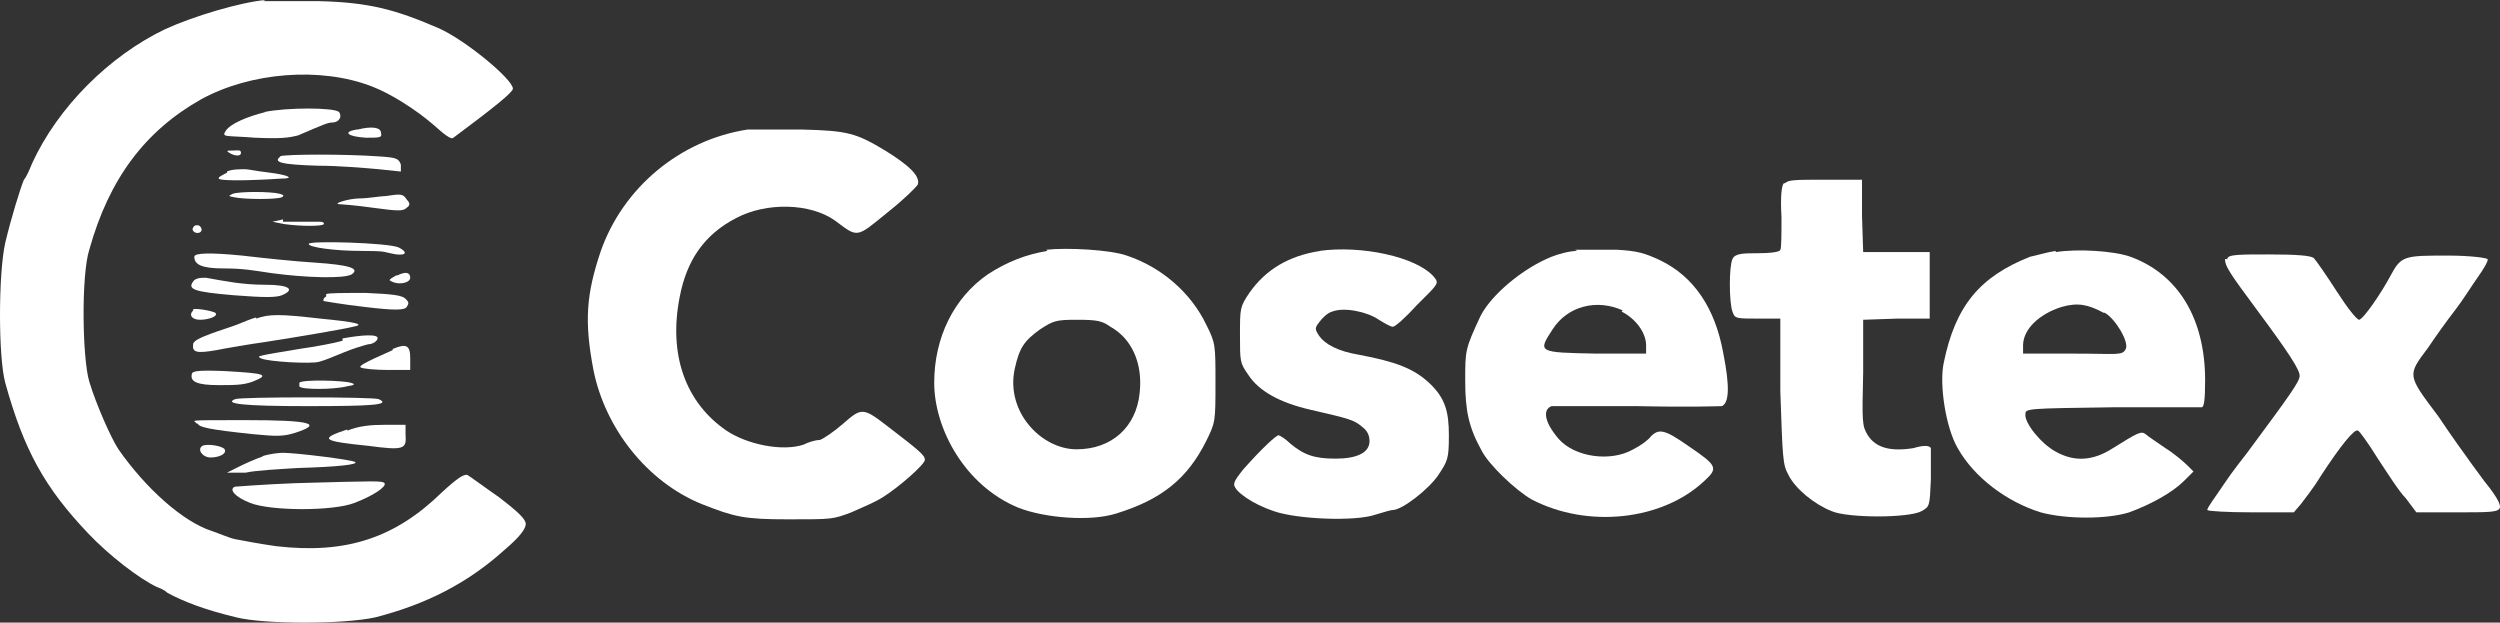
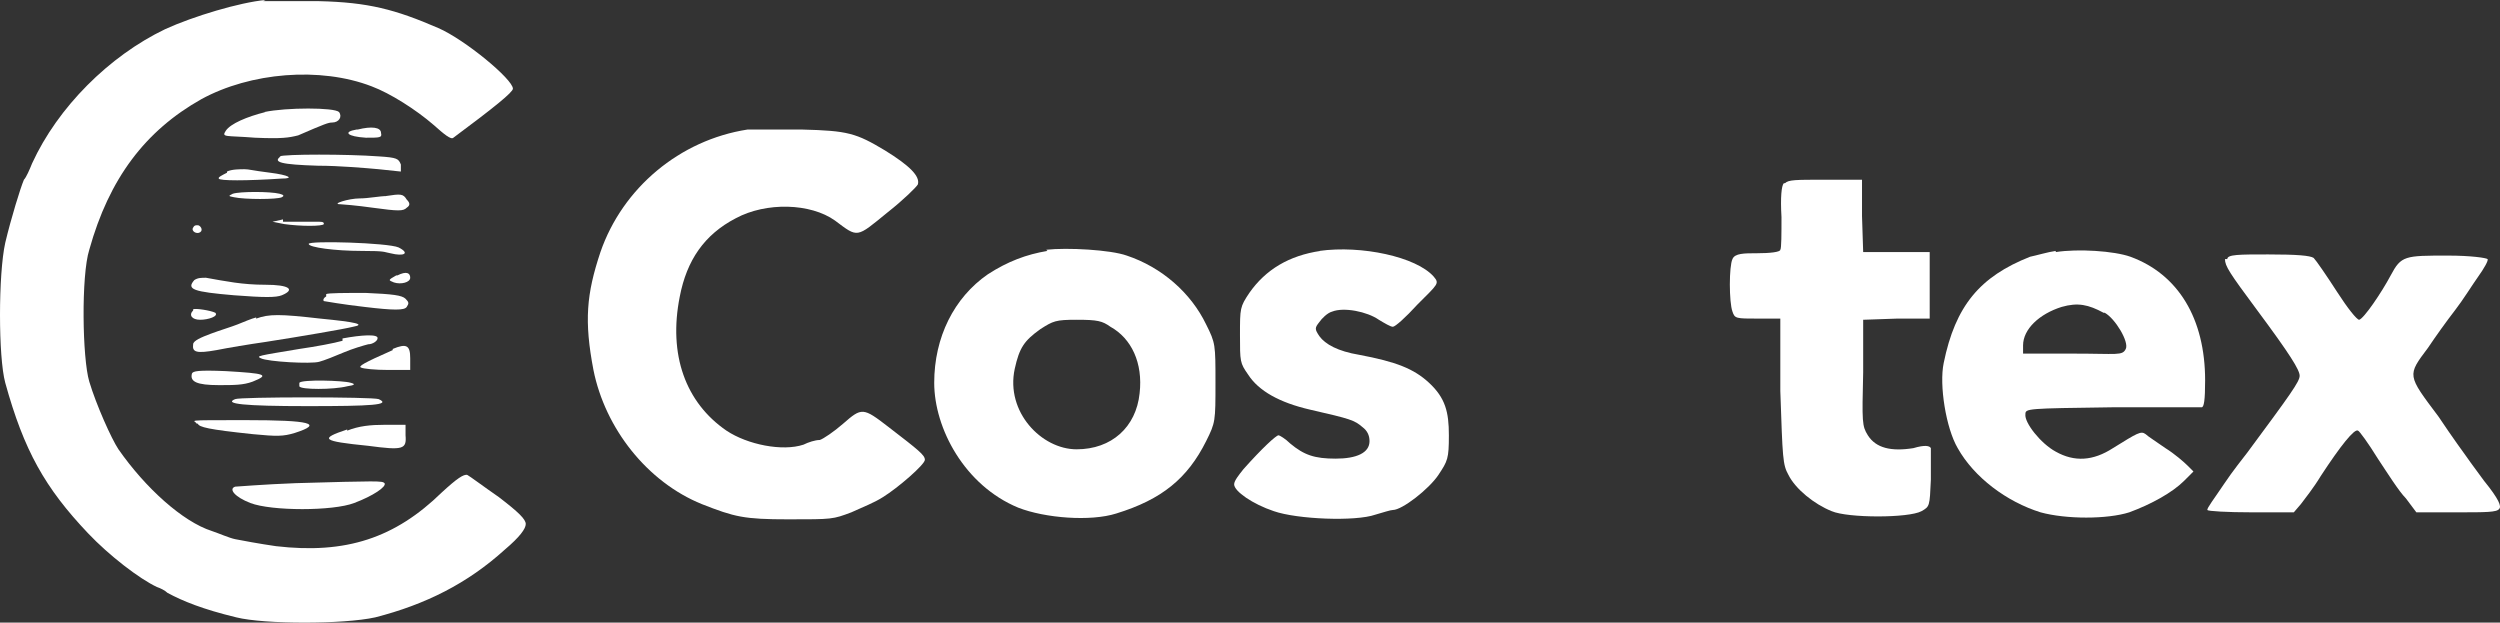
<svg xmlns="http://www.w3.org/2000/svg" version="1.1" id="Layer_1" x="0px" y="0px" viewBox="0 0 214.217 53.35" style="enable-background:new 0 0 214.217 53.35;" xml:space="preserve">
  <rect x="0" y="0" width="214.217" height="53.35" fill="#333333" stroke="none" />
  <path style="fill:#FFFFFF;" d="M22.75,0c-2.2,0.2-6.2,1.4-8.6,2.5C9.35,4.8,4.95,9.2,2.75,14c-0.2,0.5-0.5,1.2-0.7,1.4  c-0.3,0.7-1.1,3.3-1.6,5.4c-0.6,2.7-0.6,9.8,0,12c1.6,5.8,3.4,9,7.1,12.9c1.8,1.9,4.4,3.9,5.9,4.6c0.3,0.1,0.7,0.3,0.9,0.5  c1.3,0.7,3,1.4,5.9,2.1c2.4,0.6,9.2,0.6,11.9,0c4.3-1.1,7.9-2.9,11.1-5.8c1.3-1.1,1.8-1.8,1.8-2.2s-0.6-1-2.3-2.3  c-1.3-0.9-2.5-1.8-2.7-1.9c-0.3-0.1-0.9,0.3-2.2,1.5c-4,3.9-8.2,5.3-14.2,4.6c-1.4-0.2-3-0.5-3.5-0.6s-1.4-0.5-2-0.7  c-2.5-0.8-5.7-3.7-8-7c-0.6-0.9-1.9-3.8-2.5-5.8s-0.7-9.1,0-11.3c1.7-6.1,4.8-10.2,9.6-12.9c4.2-2.3,10.2-2.8,14.6-1.1  c1.6,0.6,3.8,2,5.3,3.3c0.9,0.8,1.5,1.3,1.7,1.1c3.5-2.6,5.1-3.9,5.1-4.2c0-0.8-4.1-4.2-6.4-5.2c-3.7-1.6-6-2.2-10.2-2.3  c-2,0-4.2,0-4.8,0L22.75,0z" />
  <path style="fill:#FFFFFF;" d="M22.75,9.6c-1.6,0.4-3,1-3.4,1.6s0,0.4,2.5,0.6c2.3,0.1,2.9,0,3.7-0.2c2.3-1,2.6-1.1,2.9-1.1  c0.6,0,0.9-0.5,0.6-0.9c-0.4-0.4-4.5-0.4-6.4,0H22.75z" />
  <path style="fill:#FFFFFF;" d="M30.55,11.1c-1.2,0.2-0.8,0.6,0.8,0.7c1.2,0,1.4,0,1.3-0.4c0-0.5-0.8-0.6-2-0.3L30.55,11.1z" />
  <path style="fill:#FFFFFF;" d="M64.05,11.1c-5.8,0.9-10.7,5-12.6,10.5c-1.2,3.6-1.4,5.9-0.6,10.1c1,5,4.6,9.6,9.3,11.5  c2.8,1.1,3.6,1.3,7.4,1.3c3.8,0,3.8,0,5.4-0.6c0.9-0.4,2.1-0.9,2.7-1.3c1.3-0.8,3.6-2.8,3.6-3.2s-0.5-0.8-3.1-2.8  c-2.2-1.7-2.3-1.7-3.9-0.3c-0.8,0.7-1.7,1.3-2,1.4c-0.4,0-1,0.2-1.4,0.4c-1.8,0.6-4.8,0-6.6-1.2c-3.5-2.4-5-6.5-4-11.5  c0.6-3.1,2.1-5.3,4.8-6.7c2.6-1.4,6.4-1.3,8.5,0.2c2,1.5,1.8,1.5,4.5-0.7c1.4-1.1,2.5-2.2,2.6-2.4c0.2-0.7-0.7-1.6-2.8-2.9  c-2.5-1.5-3.2-1.7-7.1-1.8C66.75,11.1,64.65,11.1,64.05,11.1z" />
-   <path style="fill:#FFFFFF;" d="M19.65,13.1c0.5,0.3,1,0.3,1,0s-0.3-0.2-0.7-0.2C19.45,12.9,19.35,12.9,19.65,13.1z" />
  <path style="fill:#FFFFFF;" d="M24.05,13.4c-0.7,0.5,0,0.7,3.2,0.8c1.8,0,4.1,0.2,5.2,0.3l1.9,0.2v-0.6c-0.2-0.5-0.3-0.6-1.9-0.7  c-2.7-0.2-8.1-0.2-8.5,0L24.05,13.4z" />
  <path style="fill:#FFFFFF;" d="M19.45,14.8c-0.4,0.2-0.8,0.4-0.7,0.5c0,0.2,2.4,0.2,5.4,0c1.1,0,0.6-0.3-1-0.5s-1.8-0.3-2.2-0.3  c-0.4,0-1.1,0-1.5,0.2L19.45,14.8z" />
  <path style="fill:#FFFFFF;" d="M152.85,15.7c-0.2,0.2-0.3,1.2-0.2,2.9c0,1.4,0,2.7-0.1,2.8c0,0.2-0.9,0.3-2,0.3s-1.9,0-2.1,0.5  c-0.3,0.6-0.3,3.7,0,4.5c0.2,0.6,0.3,0.6,2.2,0.6h1.9v6.2c0.2,5.8,0.2,6.3,0.7,7.2c0.6,1.2,2.2,2.5,3.7,3.1c1.4,0.6,6.6,0.6,7.7,0  c0.7-0.4,0.7-0.4,0.8-2.7c0-1.3,0-2.5,0-2.7c-0.1-0.2-0.5-0.3-1.5,0c-1.9,0.3-3.2,0-3.9-1.1c-0.5-0.8-0.5-1.1-0.4-5.4v-4.5l2.9-0.1  h2.8c0-0.1,0-2.9,0-2.9v-2.8h-2.8h-2.9l-0.1-3.1v-3.1c-0.1,0-3.2,0-3.2,0c-2.5,0-3.1,0-3.4,0.3L152.85,15.7z" />
  <path style="fill:#FFFFFF;" d="M19.95,16.6c-0.4,0.2-0.4,0.2,0.1,0.3c0.9,0.2,3.7,0.2,4.1,0c0.2-0.1,0.2-0.2-0.2-0.3  C23.15,16.4,20.55,16.4,19.95,16.6z" />
  <path style="fill:#FFFFFF;" d="M33.15,16.8c-0.6,0-1.6,0.2-2.3,0.2c-1,0-2.5,0.5-1.7,0.5c0.1,0,1.4,0.1,2.8,0.3  c2.2,0.3,2.6,0.3,2.9,0c0.3-0.2,0.3-0.4,0-0.7c-0.3-0.5-0.5-0.5-1.8-0.3H33.15z" />
  <path style="fill:#FFFFFF;" d="M24.25,18.8l-0.9,0.2l1,0.2c1.4,0.2,3.3,0.2,3.4,0c0-0.1,0-0.2-0.4-0.2s-1,0-1.4,0s-1.3,0-1.7,0  L24.25,18.8z" />
  <path style="fill:#FFFFFF;" d="M16.55,19.5c-0.2,0.3,0.3,0.6,0.6,0.4c0.3-0.2,0-0.6-0.2-0.6S16.65,19.3,16.55,19.5z" />
  <path style="fill:#FFFFFF;" d="M26.45,20.9c0,0.3,2.3,0.6,4.5,0.6s1.9,0.1,2.5,0.2c1.2,0.3,1.7,0,0.7-0.5  C33.25,20.8,26.45,20.6,26.45,20.9z" />
  <path style="fill:#FFFFFF;" d="M89.75,21.5c-1.8,0.3-3.4,0.9-5.1,2c-2.9,2-4.6,5.4-4.6,9.3s2.6,8.8,7.2,10.7  c2.3,0.9,6.2,1.2,8.4,0.5c3.9-1.2,6.1-3,7.7-6.2c0.8-1.6,0.8-1.7,0.8-5s0-3.4-0.8-5c-1.3-2.7-3.8-4.9-6.8-5.9  c-1.4-0.5-5.1-0.7-6.9-0.5L89.75,21.5z M95.15,28c1.8,1,2.8,3.1,2.5,5.7c-0.3,2.9-2.4,4.8-5.4,4.8s-6.1-3.2-5.3-6.9  c0.4-1.8,0.8-2.4,2.2-3.4c1.1-0.7,1.3-0.8,3.1-0.8S94.45,27.5,95.15,28z" />
  <path style="fill:#FFFFFF;" d="M113.15,21.5c-2.7,0.4-4.7,1.6-6.1,3.6c-0.8,1.2-0.8,1.3-0.8,3.6s0,2.4,0.7,3.4  c0.9,1.4,2.7,2.4,5.3,3c3.5,0.8,3.8,0.9,4.5,1.5c0.4,0.3,0.6,0.7,0.6,1.2c0,1-1.1,1.5-2.9,1.5s-2.7-0.3-3.9-1.3  c-0.4-0.4-0.9-0.7-1-0.7c-0.2,0-1.4,1.1-3,2.9c-0.4,0.5-0.8,1-0.8,1.3c0,0.6,1.6,1.7,3.4,2.3c2,0.7,7,0.9,8.7,0.3  c0.7-0.2,1.3-0.4,1.5-0.4c0.8,0,3.1-1.8,3.9-3s0.9-1.4,0.9-3.4s-0.3-3.2-1.7-4.5c-1.3-1.2-2.8-1.8-6-2.4c-1.8-0.3-2.9-0.9-3.4-1.6  c-0.4-0.6-0.4-0.7,0-1.2c0.2-0.3,0.7-0.8,1.1-0.9c1-0.4,3,0,4,0.7c0.5,0.3,1,0.6,1.2,0.6s1.1-0.8,2.1-1.9c1.8-1.8,1.9-1.8,1.4-2.4  c-1.5-1.7-6.2-2.7-9.8-2.2H113.15z" />
-   <path style="fill:#FFFFFF;" d="M135.15,21.5c-0.7,0-1.7,0.3-2.2,0.5c-2.5,1-5.2,3.3-6.1,5.1c-1.3,2.8-1.3,2.9-1.3,5.5s0.3,4,1.4,6  c0.6,1.2,2.9,3.4,4.3,4.2c4.8,2.5,11.2,1.8,14.8-1.6c1.2-1.1,1.1-1.3-1.4-3c-2-1.4-2.5-1.5-3.2-0.8c-0.2,0.3-0.9,0.8-1.5,1.1  c-1.9,1.1-5,0.7-6.4-0.9c-1.2-1.4-1.4-2.5-0.6-2.8c0.3,0,3.6,0,7.3,0c4.9,0.1,7,0,7.3,0c0.6-0.3,0.7-1.6,0.1-4.6  c-0.7-3.8-2.5-6.5-5.4-7.9c-1.3-0.6-1.9-0.8-3.7-0.9c-1.2,0-2.8,0-3.6,0L135.15,21.5z M138.95,26.7c1.2,0.6,2.1,1.8,2.1,2.9v0.7  h-4.3c-5-0.1-5-0.1-3.7-2.1s3.8-2.6,6-1.6L138.95,26.7z" />
  <path style="fill:#FFFFFF;" d="M176.15,21.5c-0.7,0.1-1.7,0.4-2.2,0.5c-4.3,1.7-6.4,4.2-7.4,9.1c-0.4,1.9,0.2,5.6,1.2,7.3  c1.4,2.5,4.2,4.6,7.1,5.5c2.2,0.6,5.7,0.6,7.6,0c1.9-0.7,3.7-1.7,4.7-2.7l0.8-0.8l-0.5-0.5c-0.3-0.3-1.1-1-1.9-1.5  c-0.7-0.5-1.5-1-1.7-1.2c-0.4-0.3-0.7-0.1-2.8,1.2c-1.7,1.1-3.3,1.2-4.9,0.3c-1.3-0.7-2.7-2.5-2.6-3.2c0-0.5,0.1-0.5,7.4-0.6  c4.1,0,7.5,0,7.7,0s0.3-0.6,0.3-2.3c0-5.3-2.3-9.1-6.4-10.6c-1.4-0.5-4.5-0.7-6.4-0.4L176.15,21.5z M180.35,26.8  c0.9,0.5,2.1,2.5,1.8,3.1s-0.7,0.4-4.5,0.4h-4.3v-0.7c0-1.4,1.4-2.7,3.3-3.3c1.4-0.4,2.3-0.2,3.6,0.5H180.35z" />
-   <path style="fill:#FFFFFF;" d="M16.65,22c0,0.7,0.7,1,2.5,1s2.7,0.2,4.1,0.4c2.9,0.4,6.3,0.5,6.9,0.1c0.7-0.5-0.2-0.8-3.2-1  c-1.7-0.1-4.5-0.4-6.2-0.6C18.017,21.633,16.65,21.667,16.65,22z" />
  <path style="fill:#FFFFFF;" d="M190.65,22.2c0,0.6,0.4,1.2,2.7,4.3c2.9,3.9,3.7,5.2,3.7,5.7s-0.8,1.6-4.5,6.6  c-0.3,0.4-1.2,1.5-2,2.7s-1.5,2.1-1.4,2.2c0,0.1,1.7,0.2,3.8,0.2h3.6l0.6-0.7c0.3-0.4,1.1-1.4,1.7-2.4c1.7-2.6,2.9-4.1,3.2-3.9  c0.1,0,0.9,1.1,1.7,2.4c0.8,1.2,1.8,2.8,2.4,3.4l0.9,1.2h3.4c2.6,0,3.5,0,3.7-0.3c0.2-0.2,0-0.8-1.3-2.4c-0.9-1.2-1.6-2.2-1.6-2.2  s-1.1-1.5-2.3-3.3c-2.7-3.6-2.7-3.5-0.9-5.9c0.6-0.9,1.6-2.3,2.3-3.2s1.5-2.2,2-2.9c0.5-0.7,0.9-1.4,0.8-1.5s-1.4-0.3-3.4-0.3  c-3.7,0-4,0-4.9,1.7c-0.8,1.5-2.3,3.7-2.7,3.8c-0.2,0-1-1-1.9-2.4s-1.8-2.7-2-2.9c-0.3-0.2-1.4-0.3-3.9-0.3s-3.5,0-3.5,0.4  L190.65,22.2z" />
  <path style="fill:#FFFFFF;" d="M33.95,23.6c-0.7,0.4-0.7,0.4-0.2,0.6c0.6,0.2,1.4,0,1.4-0.4s-0.3-0.6-1.1-0.2H33.95z" />
  <path style="fill:#FFFFFF;" d="M16.65,24c-0.7,0.8-0.1,1,3.4,1.3c2.6,0.2,3.6,0.2,4.1,0c1.2-0.5,0.6-0.9-1.4-0.9s-3.4-0.3-5.1-0.6  C17.25,23.8,16.95,23.8,16.65,24z" />
  <path style="fill:#FFFFFF;" d="M27.95,25.4c-0.2,0.1-0.3,0.3-0.2,0.4c0,0,1.7,0.3,3.5,0.5c2.5,0.3,3.4,0.3,3.6,0s0.2-0.4-0.1-0.7  c-0.3-0.3-1.1-0.4-3.4-0.5c-1.8,0-3.2,0-3.4,0.1L27.95,25.4z" />
  <path style="fill:#FFFFFF;" d="M16.55,26.6c-0.4,0.4-0.1,0.8,0.6,0.8s1.6-0.3,1.3-0.6c-0.4-0.2-1.7-0.4-1.9-0.3V26.6z" />
  <path style="fill:#FFFFFF;" d="M21.95,27.2c-0.4,0.1-1.1,0.4-1.6,0.6s-1.5,0.5-2.3,0.8s-1.5,0.6-1.5,0.9c-0.1,0.7,0.3,0.8,2,0.5  c1-0.2,2.8-0.5,4.2-0.7c3.2-0.5,6.7-1.1,7.5-1.3c1.1-0.2,0.3-0.4-2.8-0.7c-3.5-0.4-4.4-0.4-5.5,0V27.2z" />
  <path style="fill:#FFFFFF;" d="M29.35,29.2c-0.7,0.2-2.3,0.5-3.7,0.7c-3.6,0.6-3.7,0.6-3.3,0.8c0.6,0.3,4.3,0.5,5,0.3  c0.4-0.1,1.4-0.5,2.1-0.8s1.7-0.6,2.1-0.7c0.4,0,0.8-0.3,0.8-0.5c0.1-0.4-1.4-0.3-3,0L29.35,29.2z" />
  <path style="fill:#FFFFFF;" d="M33.65,30c-2.5,1.1-3,1.4-2.7,1.5c0.2,0.1,1.2,0.2,2.3,0.2h1.9v-1c0-1.1-0.3-1.3-1.5-0.8V30z" />
  <path style="fill:#FFFFFF;" d="M16.45,32c-0.2,0.7,0.4,1,2.3,1c1.3,0,2.1,0,2.9-0.3c1.5-0.6,1.1-0.7-2.3-0.9  C16.95,31.7,16.55,31.8,16.45,32z" />
  <path style="fill:#FFFFFF;" d="M25.65,32.7c0,0,0,0.3,0,0.4c0.1,0.3,2.9,0.3,4.1,0c0.7-0.1,0.7-0.2,0.3-0.3c-0.6-0.2-4.2-0.3-4.4,0  L25.65,32.7z" />
  <path style="fill:#FFFFFF;" d="M20.15,34.2c-1,0.4,0.7,0.6,6.2,0.6s7.2-0.1,6.1-0.6C31.95,34,20.55,34,20.15,34.2z" />
  <path style="fill:#FFFFFF;" d="M16.95,36.3c0.1,0.3,0.9,0.5,4.7,0.9c2.1,0.2,2.6,0.2,3.6-0.1c2.5-0.8,1.4-1.1-4.2-1.1  s-4.3,0-4.2,0.3L16.95,36.3z" />
  <path style="fill:#FFFFFF;" d="M29.75,36.8c-2.4,0.8-2.2,1,1.8,1.4c3,0.4,3.3,0.3,3.2-0.9v-0.9h-1.8c-1.2,0-2.2,0.1-3.2,0.5V36.8z" />
-   <path style="fill:#FFFFFF;" d="M17.35,38.2c-0.5,0.3,0,1,0.7,1s1.4-0.3,1.2-0.7C19.05,38.2,17.75,38,17.35,38.2z" />
-   <path style="fill:#FFFFFF;" d="M22.55,39.1c-0.6,0.2-1.5,0.6-2.1,0.9l-1,0.5h1.6c0.9-0.2,2.9-0.3,4.5-0.4c3.5-0.1,5.1-0.3,4.9-0.5  s-5.1-0.8-6.2-0.8c-0.4,0-1.2,0.1-1.8,0.3H22.55z" />
  <path style="fill:#FFFFFF;" d="M25.35,41.4c-2.7,0.1-5.1,0.3-5.2,0.3c-0.6,0.2,0,0.9,1.3,1.4c1.8,0.7,7.1,0.7,8.9,0  c1.6-0.6,2.8-1.4,2.6-1.7C32.75,41.2,32.45,41.2,25.35,41.4z" />
</svg>